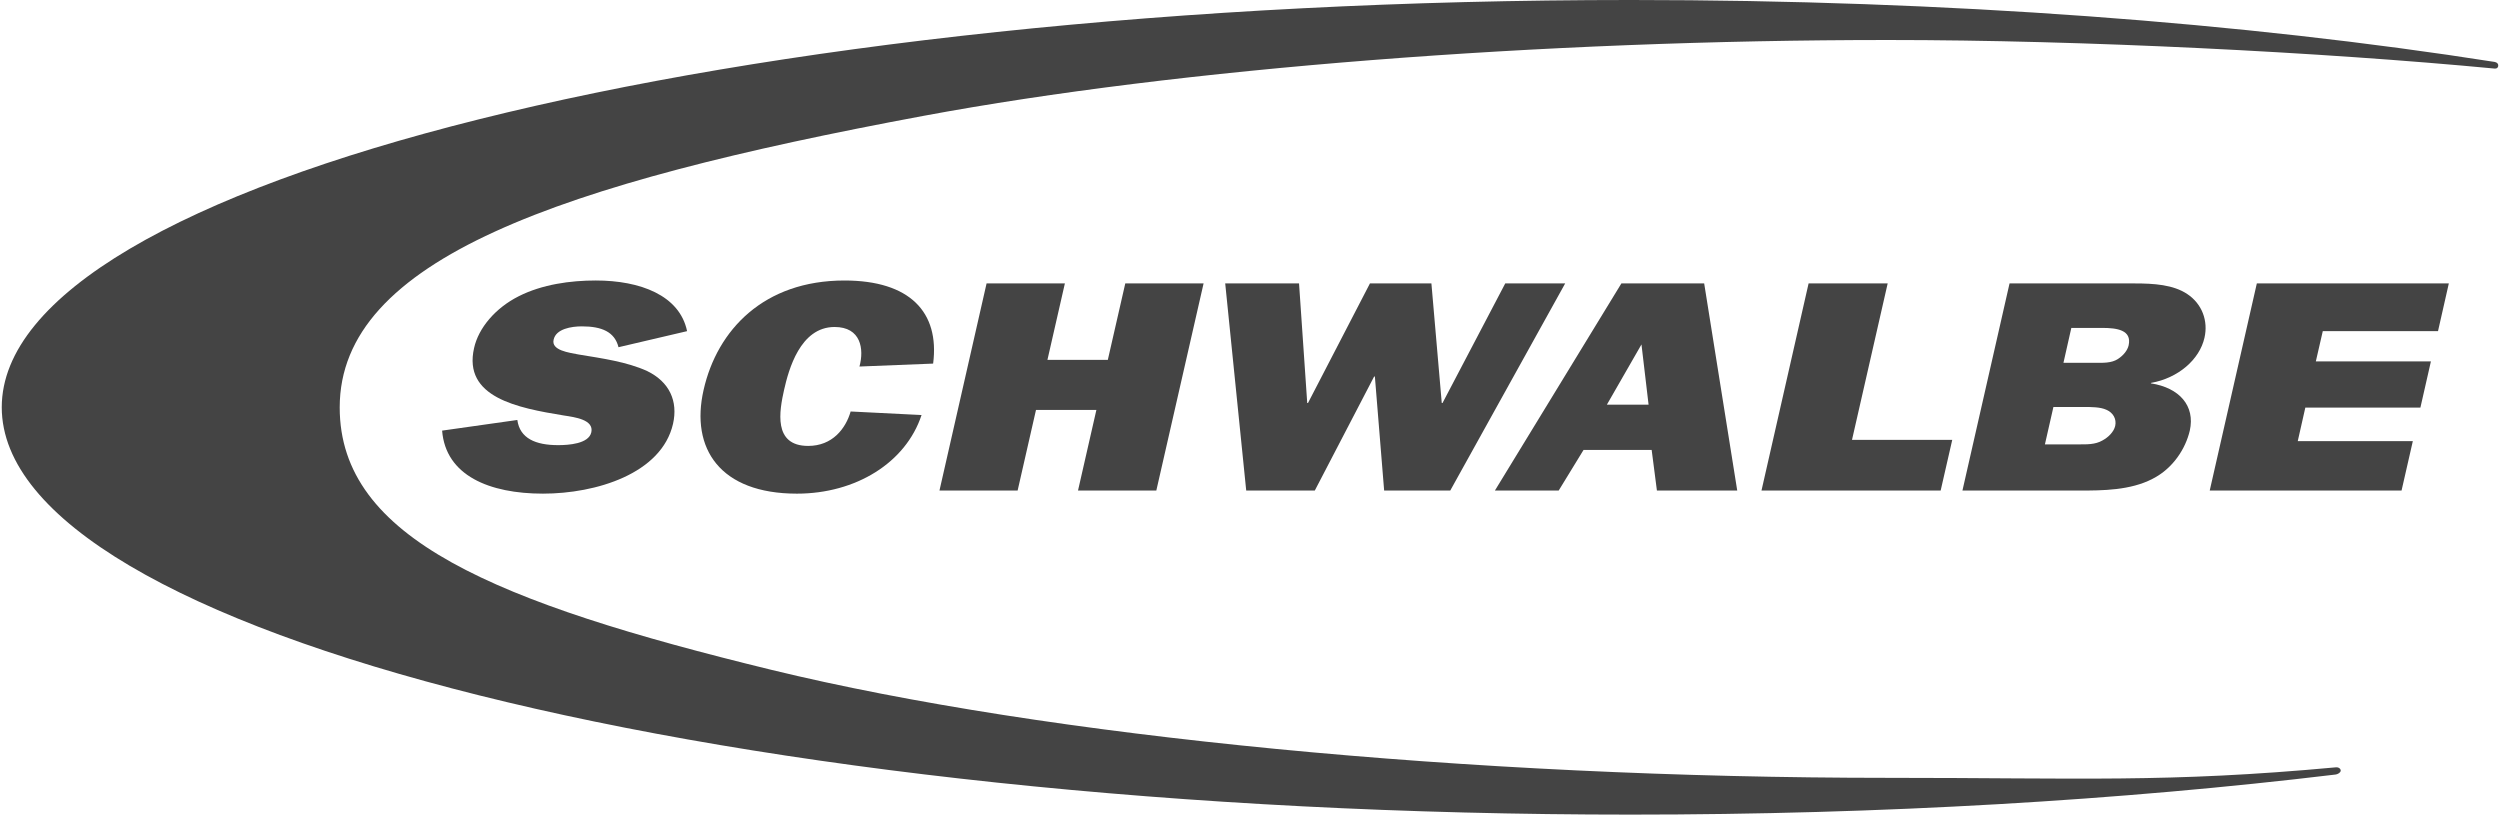
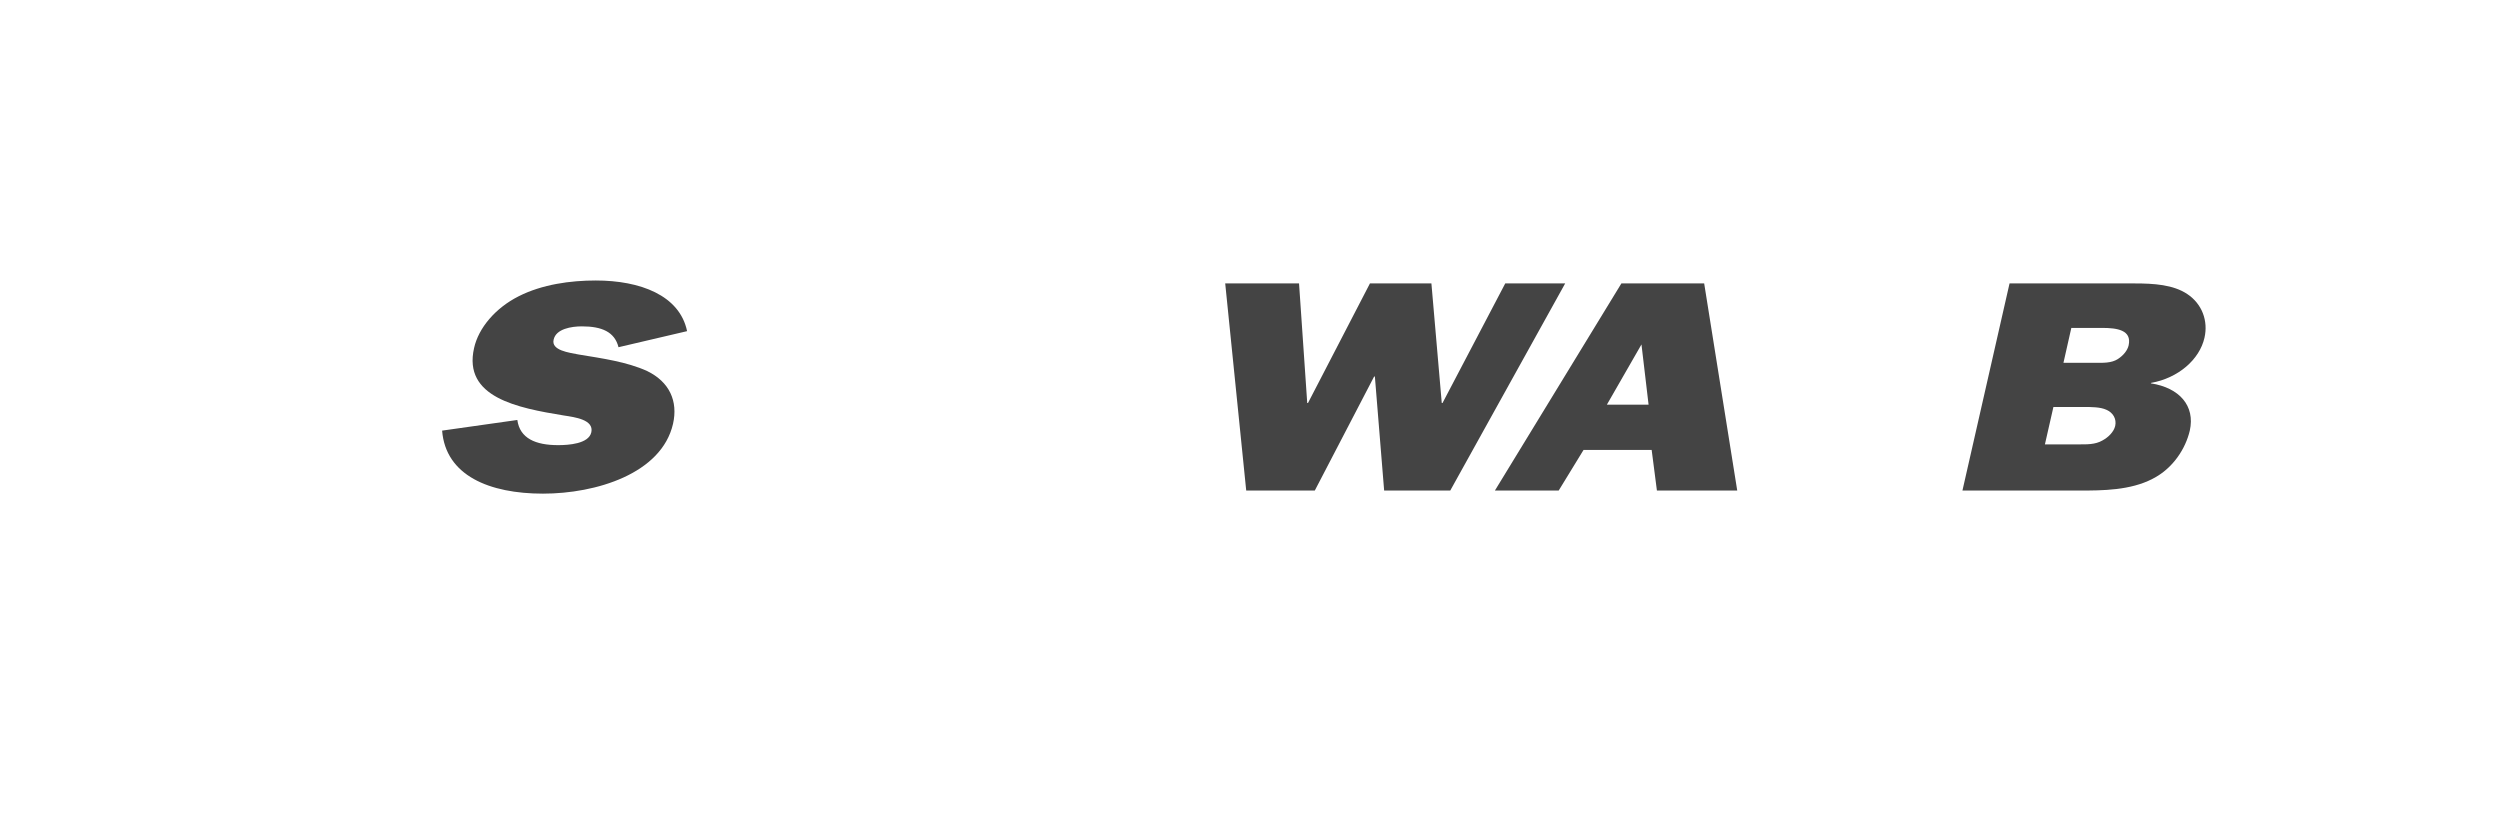
<svg xmlns="http://www.w3.org/2000/svg" xml:space="preserve" width="623px" height="203px" version="1.1" style="shape-rendering:geometricPrecision; text-rendering:geometricPrecision; image-rendering:optimizeQuality; fill-rule:evenodd; clip-rule:evenodd" viewBox="0 0 161.63 52.74">
  <defs>
    <style type="text/css">
   
    .fil1 {fill:#444444}
    .fil0 {fill:#444444;fill-rule:nonzero}
   
  </style>
  </defs>
  <g id="Vrstva_x0020_1">
    <g id="_2653628729232">
      <g id="_2311513302096">
        <path class="fil0" d="M28.51 27.88c0.23,2.91 3.06,4.08 6.53,4.08 3.43,0 7.68,-1.29 8.42,-4.52 0.33,-1.46 -0.22,-2.71 -1.68,-3.42 -1.32,-0.6 -2.93,-0.82 -4.44,-1.07 -0.6,-0.12 -1.78,-0.26 -1.61,-0.96 0.15,-0.7 1.15,-0.86 1.83,-0.86 1.28,0 2.12,0.35 2.37,1.35l4.44 -1.04c-0.48,-2.32 -3.04,-3.28 -5.91,-3.28 -1.64,0 -3.47,0.25 -4.99,1.02 -1.51,0.76 -2.6,2.05 -2.89,3.35 -0.73,3.2 2.81,3.88 5.81,4.37 0.72,0.11 1.96,0.27 1.78,1.09 -0.17,0.75 -1.49,0.83 -2.15,0.83 -1.46,0 -2.48,-0.44 -2.64,-1.63l-4.87 0.69 0 0z" />
-         <path class="fil0" d="M54.96 26.64c-0.32,1.11 -1.18,2.23 -2.75,2.23 -2.29,0 -1.86,-2.28 -1.56,-3.63 0.29,-1.28 1.03,-4.07 3.27,-4.07 1.71,0 1.92,1.43 1.61,2.56l4.77 -0.19c0.43,-3.34 -1.52,-5.38 -5.74,-5.38 -5.22,0 -8.24,3.2 -9.12,7.08 -0.87,3.81 1.07,6.72 6.04,6.72 3.81,0 7.05,-2 8.07,-5.09l-4.59 -0.23 0 0z" />
-         <polygon class="fil0" points="77.81,18.35 72.74,18.35 71.61,23.3 67.7,23.3 68.83,18.35 63.76,18.35 60.71,31.76 65.77,31.76 66.96,26.54 70.87,26.54 69.68,31.76 74.75,31.76 " />
        <polygon class="fil0" points="101.22,18.35 97.34,18.35 93.28,26.09 93.23,26.09 92.56,18.35 88.58,18.35 84.57,26.09 84.52,26.09 83.99,18.35 79.21,18.35 80.57,31.76 85.01,31.76 88.85,24.38 88.9,24.38 89.5,31.76 93.78,31.76 " />
        <path class="fil1" d="M107.16 31.76l5.2 0 -2.14 -13.41 -5.36 0 -8.19 13.41 4.13 0 1.61 -2.63 4.41 0 0.34 2.63 0 0zm-3.24 -5.56l0 0 2.24 -3.9 0.46 3.9 -2.7 0z" />
-         <polygon class="fil0" points="126.28,28.48 119.79,28.48 122.1,18.35 116.98,18.35 113.93,31.76 125.53,31.76 " />
        <path class="fil1" d="M126.94 31.76l7.57 0c1.51,0 3.3,-0.01 4.74,-0.76 1.34,-0.68 2.14,-1.97 2.41,-3.12 0.36,-1.61 -0.68,-2.78 -2.52,-3.06l0.01 -0.03c1.76,-0.31 3.14,-1.51 3.46,-2.92 0.25,-1.09 -0.15,-2.19 -1.11,-2.83 -0.91,-0.61 -2.16,-0.69 -3.42,-0.69l-8.09 0 -3.05 13.41 0 0zm5.34 -2.99l0 0 0.55 -2.42 2 0c0.46,0 1.04,0 1.43,0.18 0.44,0.19 0.67,0.6 0.57,1.05 -0.09,0.37 -0.42,0.72 -0.83,0.94 -0.47,0.27 -1.02,0.25 -1.53,0.25l-2.19 0 0 0zm1.2 -5.28l0 0 0.51 -2.26 1.99 0c0.96,0 1.94,0.13 1.72,1.13 -0.07,0.31 -0.32,0.64 -0.69,0.88 -0.42,0.28 -0.99,0.25 -1.48,0.25l-2.05 0 0 0z" />
-         <polygon class="fil0" points="156.1,28.56 148.65,28.56 149.14,26.39 156.59,26.39 157.27,23.4 149.82,23.4 150.27,21.44 157.73,21.44 158.43,18.35 146,18.35 142.95,31.76 155.37,31.76 " />
-         <path class="fil0" d="M161.4 4.01c0.16,0.03 0.24,0.13 0.23,0.24 0,0.08 -0.05,0.2 -0.23,0.19 -11.17,-1.06 -26.58,-1.85 -39.28,-1.85 -22.4,0 -45.9,1.83 -62.44,4.91 -23.64,4.4 -37.8,9.31 -37.8,18.88 0,8.49 10.04,12.62 27.96,16.99 17.81,4.33 45.2,6.99 72.31,6.99 12.43,0 18.02,0.33 28.96,-0.68 0.21,-0.02 0.33,0.11 0.32,0.22 -0.01,0.11 -0.16,0.23 -0.37,0.25 -13.8,1.66 -29.26,2.59 -45.59,2.59 -58.25,0 -105.47,-11.81 -105.47,-26.37 0,-14.56 47.22,-26.37 105.47,-26.37 20.55,0 39.72,1.47 55.93,4.01l0 0z" />
      </g>
    </g>
  </g>
</svg>